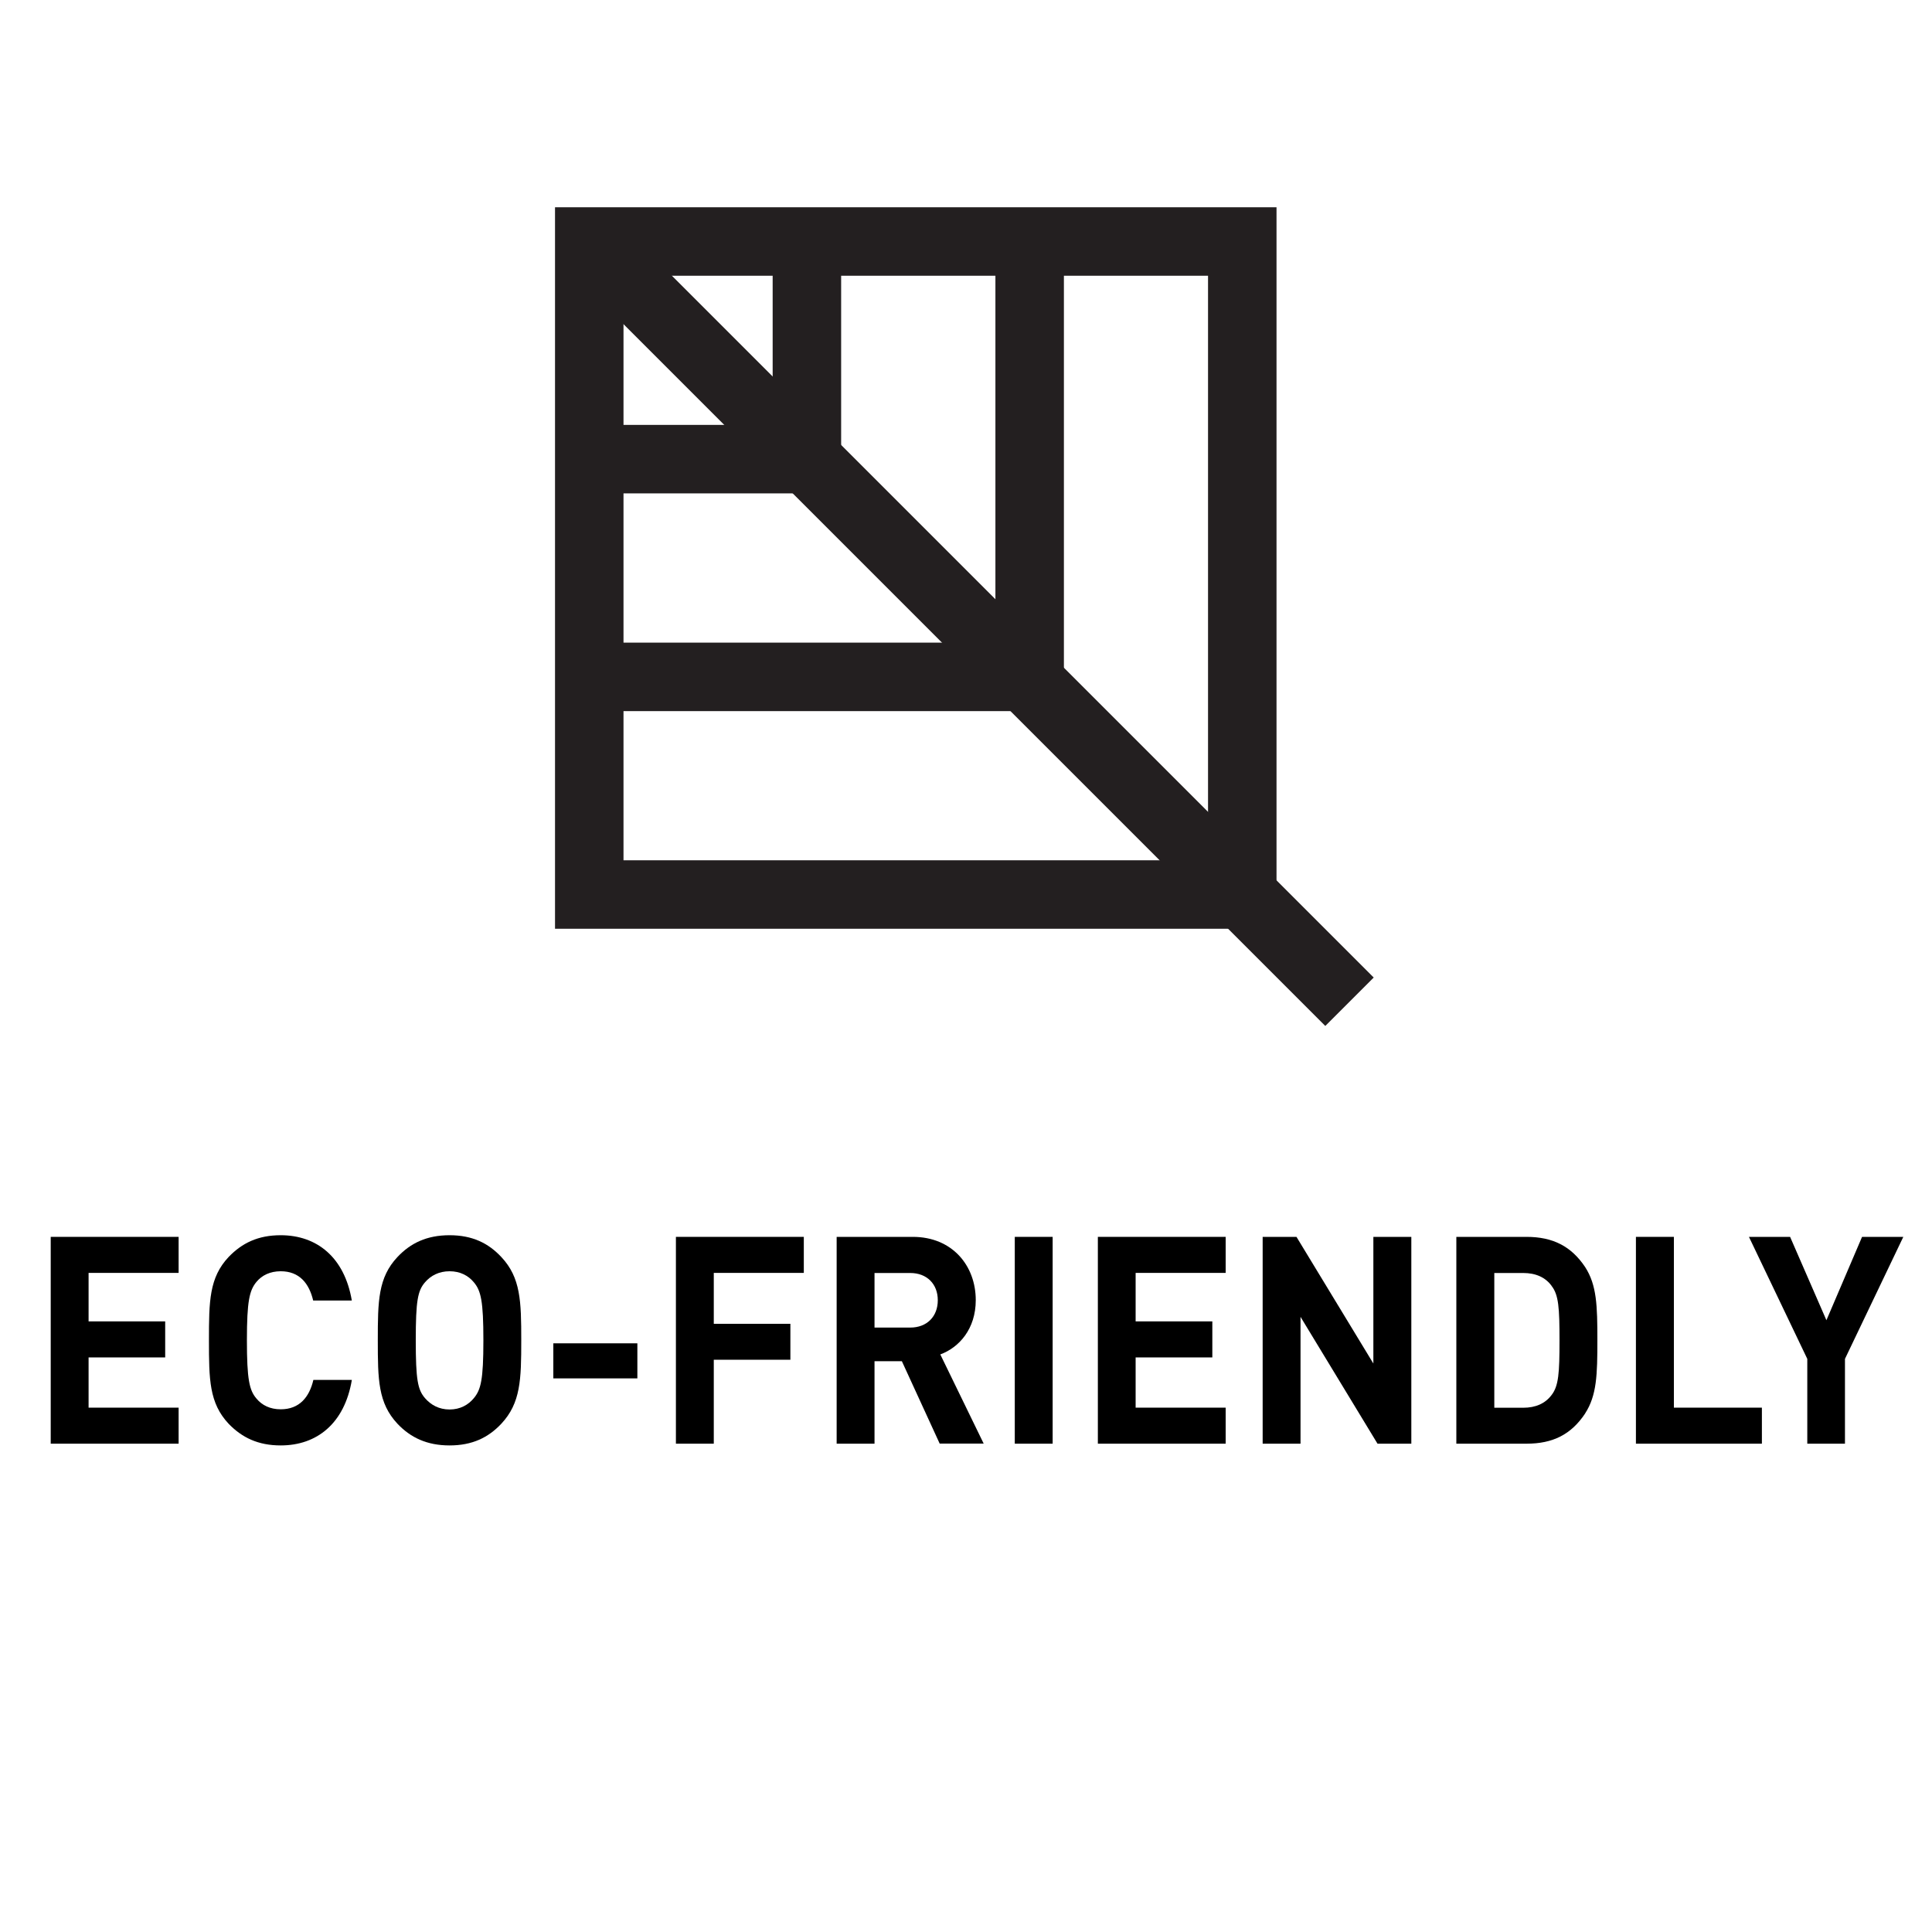
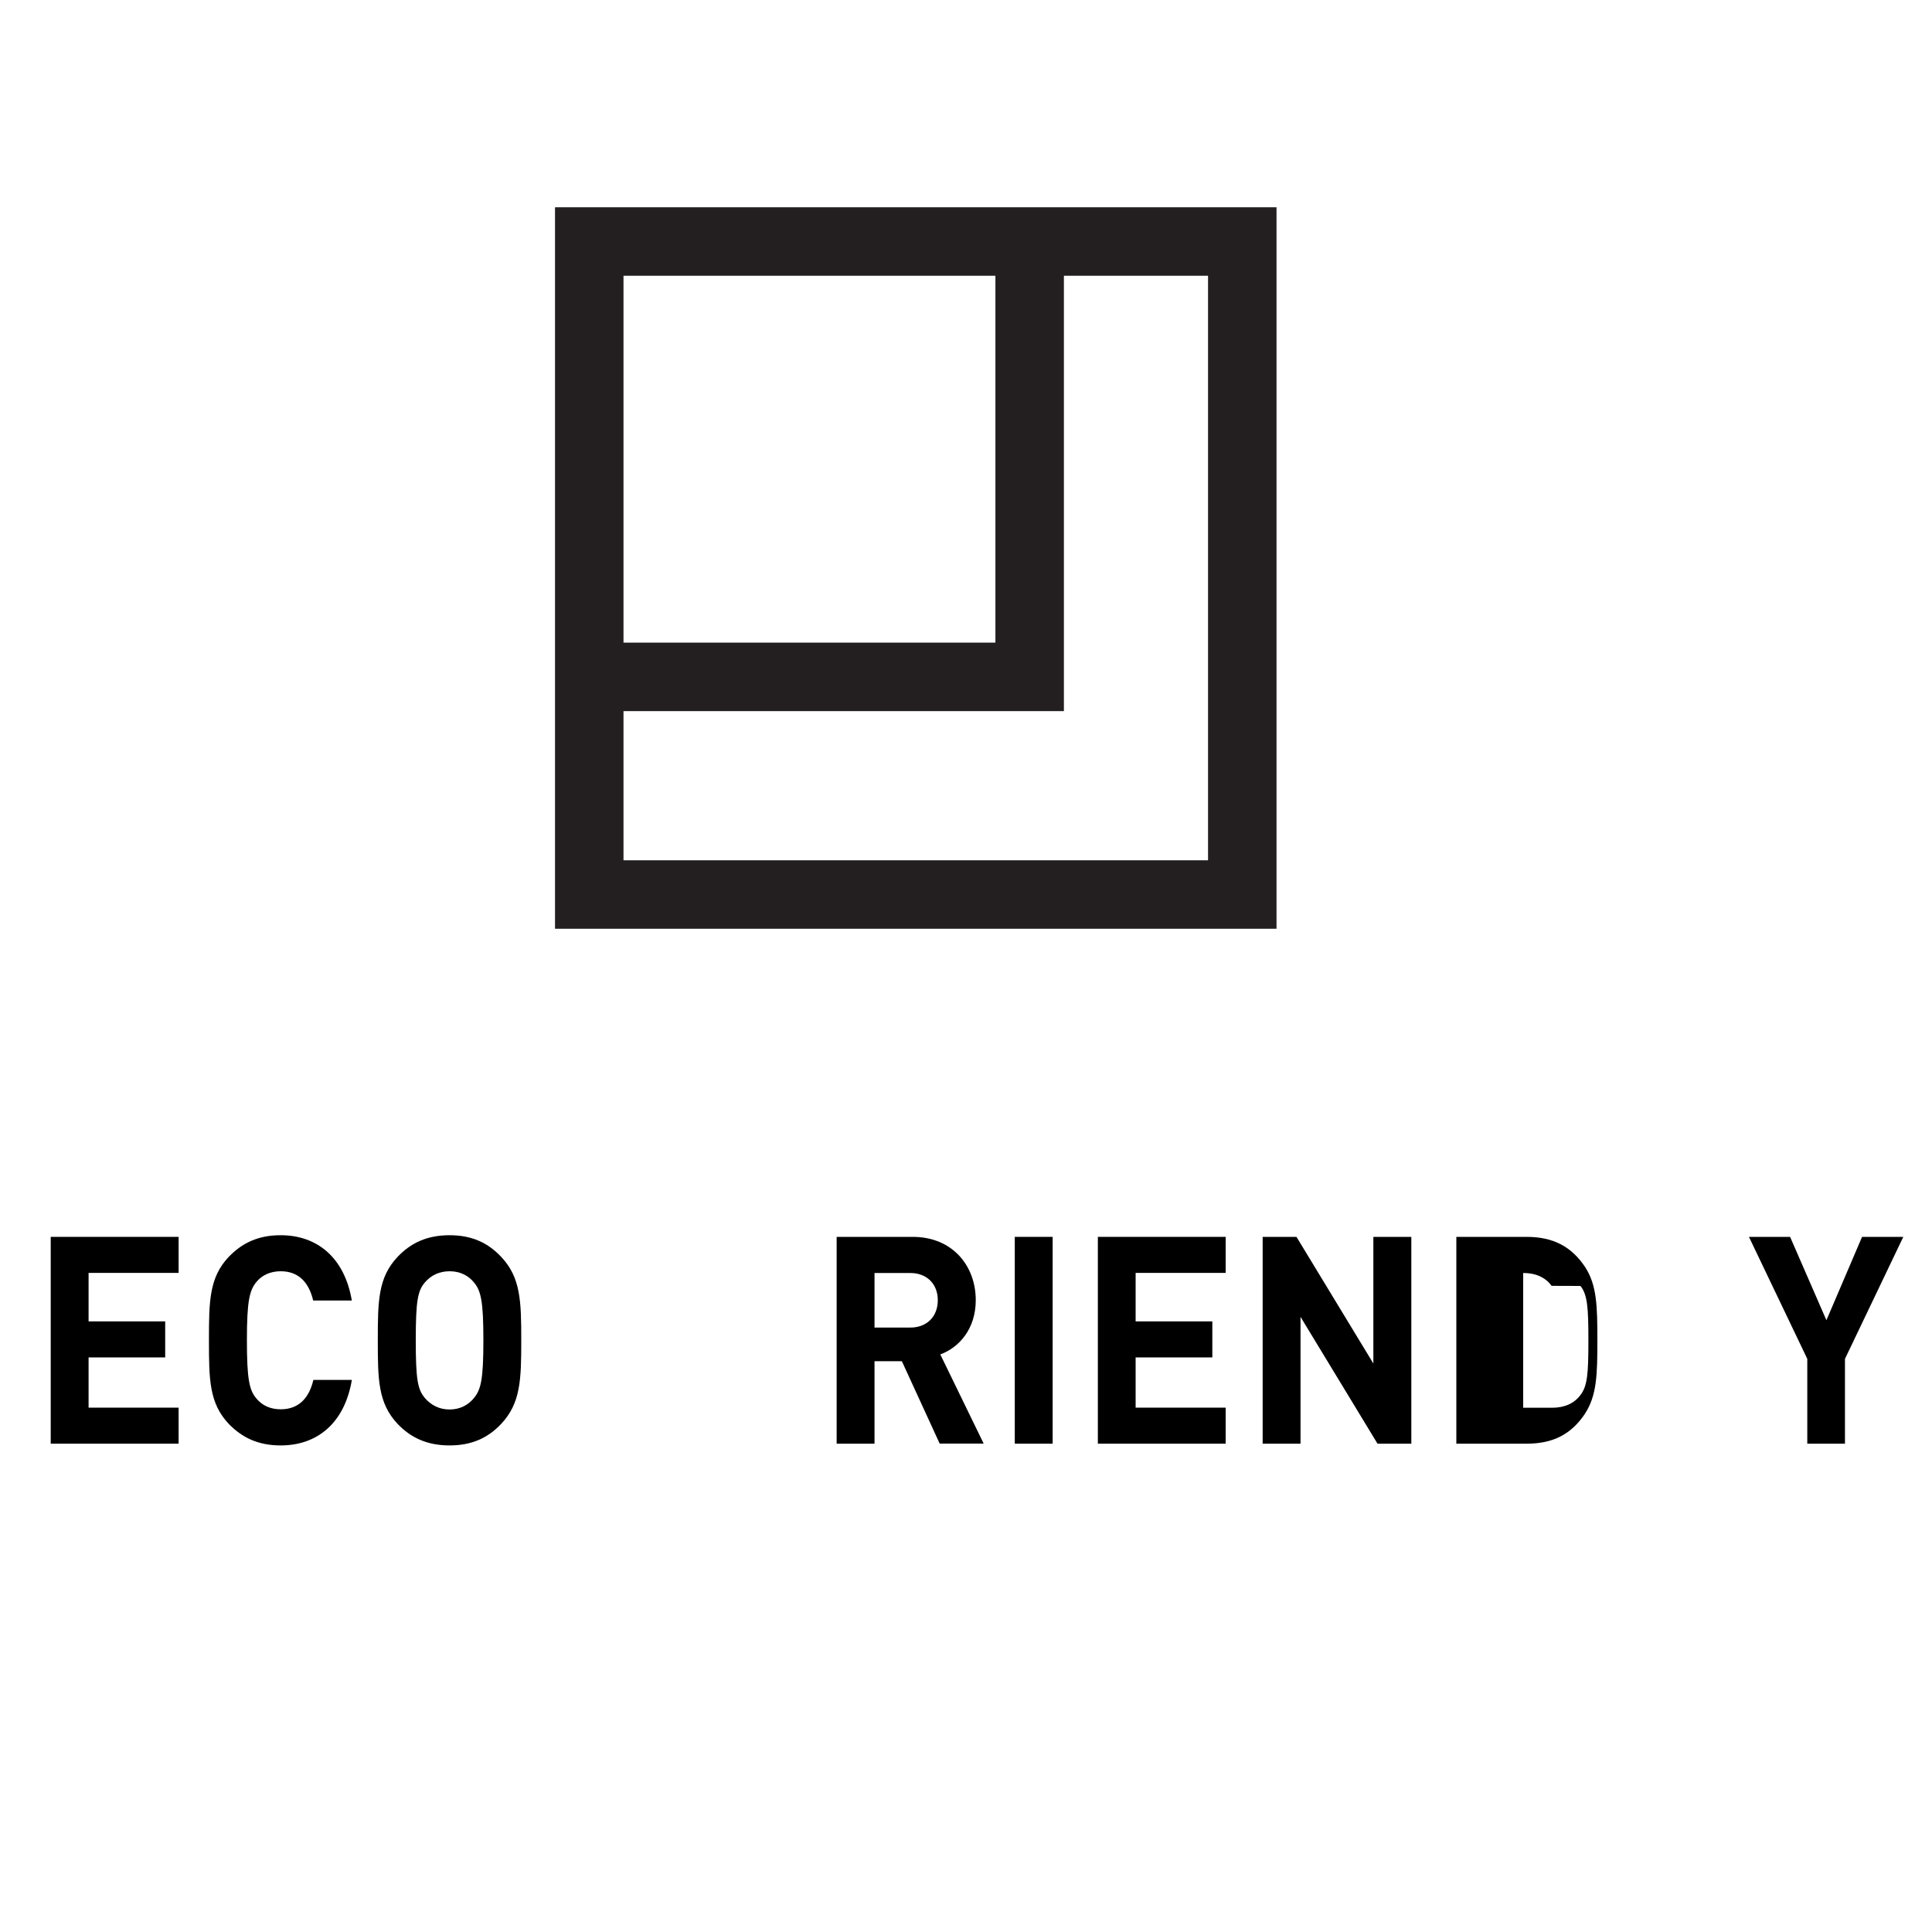
<svg xmlns="http://www.w3.org/2000/svg" version="1.1" viewBox="0 0 20 20">
  <defs>
    <style>
      .cls-1 {
        fill: none;
        stroke: #231f20;
        stroke-miterlimit: 10;
        stroke-width: .709px;
      }
    </style>
  </defs>
  <g>
    <g id="Layer_1">
      <g>
        <path d="M.525,14.945v-2.141h1.324v.373h-.932v.502h.793v.373h-.793v.52h.932v.373H.525Z" />
        <path d="M3.642,14.287c-.076.448-.361.676-.736.676-.234,0-.401-.081-.54-.225-.2-.214-.203-.457-.203-.863,0-.405.003-.649.203-.862.139-.145.305-.226.54-.226.375,0,.66.229.736.676h-.4c-.042-.177-.142-.303-.336-.303-.11,0-.195.042-.251.11-.073.088-.099.199-.099.604,0,.406.025.518.099.604.057.069.141.111.251.111.194,0,.296-.126.338-.304h.398Z" />
        <path d="M5.19,14.738c-.135.144-.302.225-.536.225-.234,0-.404-.081-.54-.225-.2-.214-.203-.457-.203-.863,0-.405.003-.649.203-.862.136-.145.305-.226.54-.226.234,0,.401.081.536.226.2.213.206.457.206.862,0,.406-.006.649-.206.863ZM4.905,13.274c-.057-.069-.141-.114-.251-.114-.11,0-.195.045-.254.114-.076.087-.096.192-.096.601,0,.409.02.511.096.599.06.069.144.117.254.117.11,0,.194-.048.251-.117.073-.088.099-.189.099-.599,0-.405-.025-.514-.099-.601Z" />
-         <path d="M5.728,14.269v-.363h.87v.363h-.87Z" />
-         <path d="M7.389,13.178v.526h.793v.372h-.793v.869h-.392v-2.141h1.324v.373h-.932Z" />
        <path d="M9.728,14.945l-.392-.854h-.283v.854h-.392v-2.141h.788c.409,0,.652.298.652.655,0,.298-.172.49-.367.562l.449.923h-.455ZM9.423,13.178h-.37v.565h.37c.172,0,.285-.114.285-.283,0-.168-.113-.282-.285-.282Z" />
        <path d="M10.505,14.945v-2.141h.392v2.141h-.392Z" />
        <path d="M11.365,14.945v-2.141h1.323v.373h-.932v.502h.794v.373h-.794v.52h.932v.373h-1.323Z" />
        <path d="M14.26,14.945l-.797-1.313v1.313h-.392v-2.141h.35l.796,1.311v-1.311h.393v2.141h-.35Z" />
-         <path d="M16.409,14.633c-.145.217-.334.312-.607.312h-.726v-2.141h.726c.273,0,.463.097.607.312.121.187.127.4.127.758s-.006.571-.127.758ZM16.062,13.311c-.064-.088-.164-.133-.294-.133h-.299v1.395h.299c.13,0,.229-.045.294-.132.073-.094.082-.229.082-.565s-.009-.472-.082-.564Z" />
-         <path d="M16.935,14.945v-2.141h.393v1.768h.911v.373h-1.304Z" />
+         <path d="M16.409,14.633c-.145.217-.334.312-.607.312h-.726v-2.141h.726c.273,0,.463.097.607.312.121.187.127.4.127.758s-.006.571-.127.758ZM16.062,13.311c-.064-.088-.164-.133-.294-.133v1.395h.299c.13,0,.229-.045.294-.132.073-.094.082-.229.082-.565s-.009-.472-.082-.564Z" />
        <path d="M19.099,14.067v.878h-.39v-.878l-.604-1.263h.426l.376.863.369-.863h.427l-.604,1.263Z" />
      </g>
      <g>
        <rect class="cls-1" x="6.1" y="2.5" width="6.76" height="6.76" transform="translate(18.96 11.76) rotate(180)" />
-         <line class="cls-1" x1="13.97" y1="10.37" x2="6.1" y2="2.5" />
-         <polyline class="cls-1" points="6.1 4.753 8.353 4.753 8.353 2.5" />
        <polyline class="cls-1" points="6.1 7.007 10.659 7.007 10.659 2.5" />
      </g>
    </g>
  </g>
</svg>